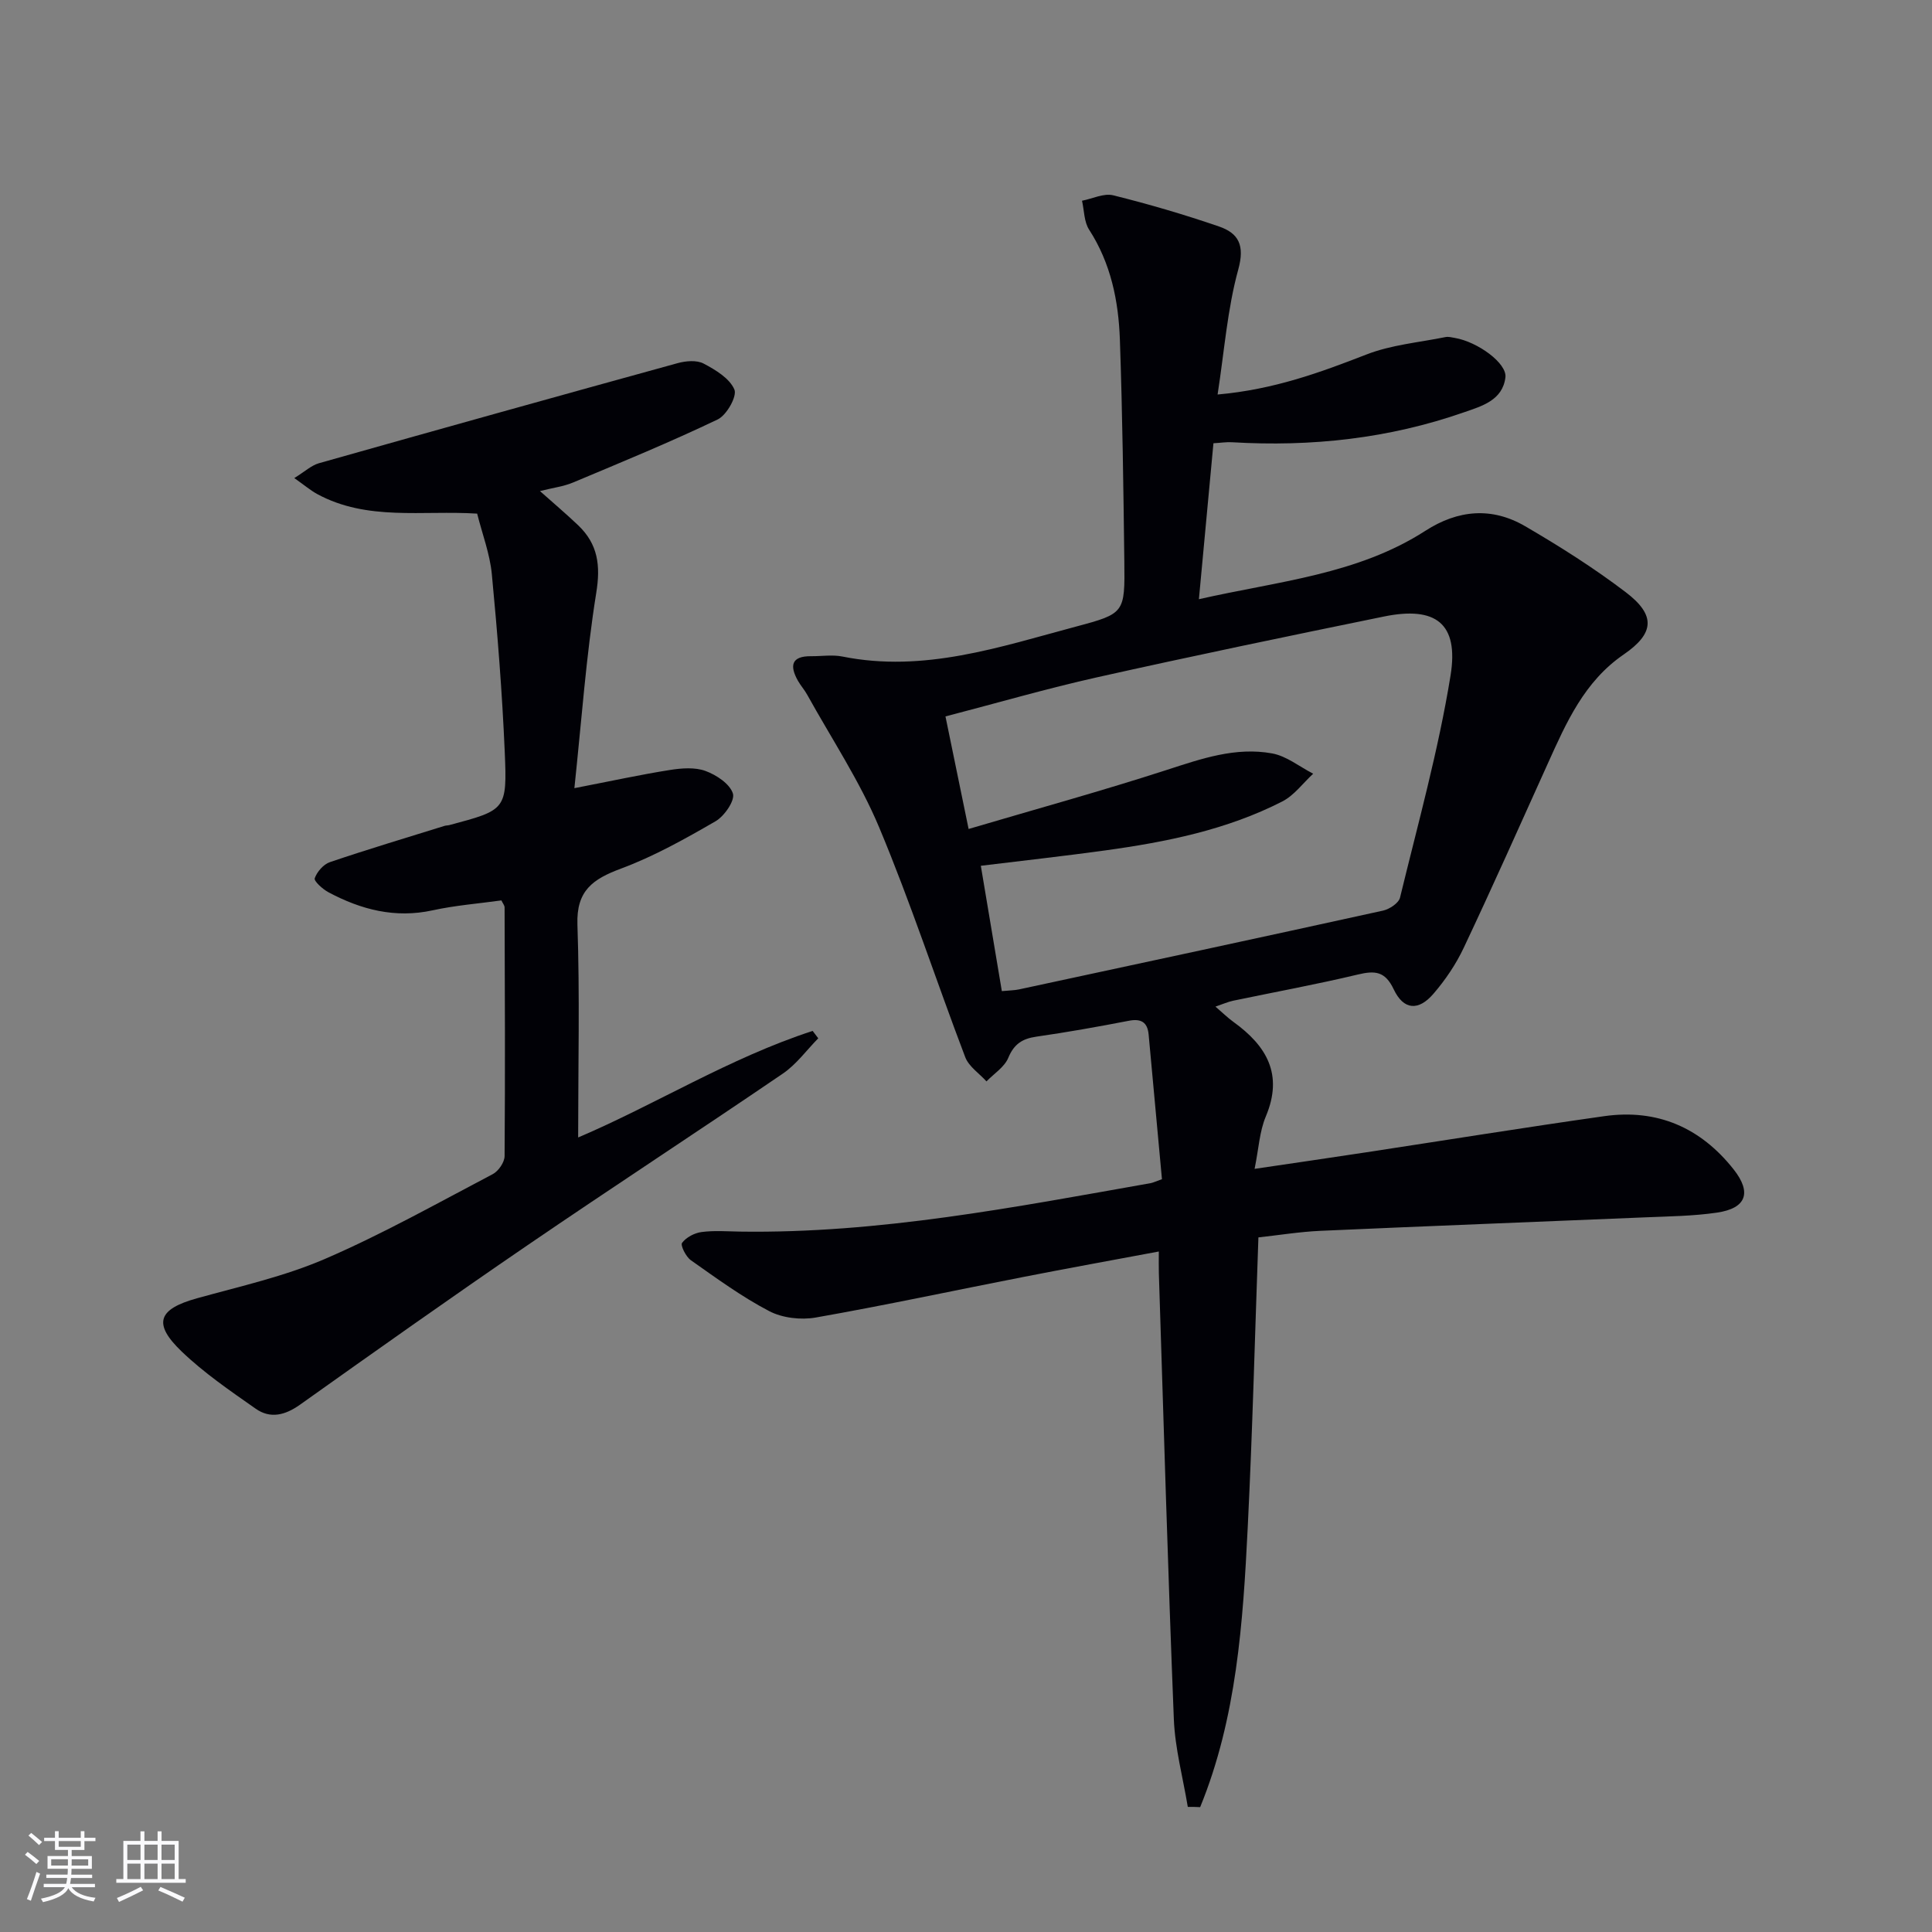
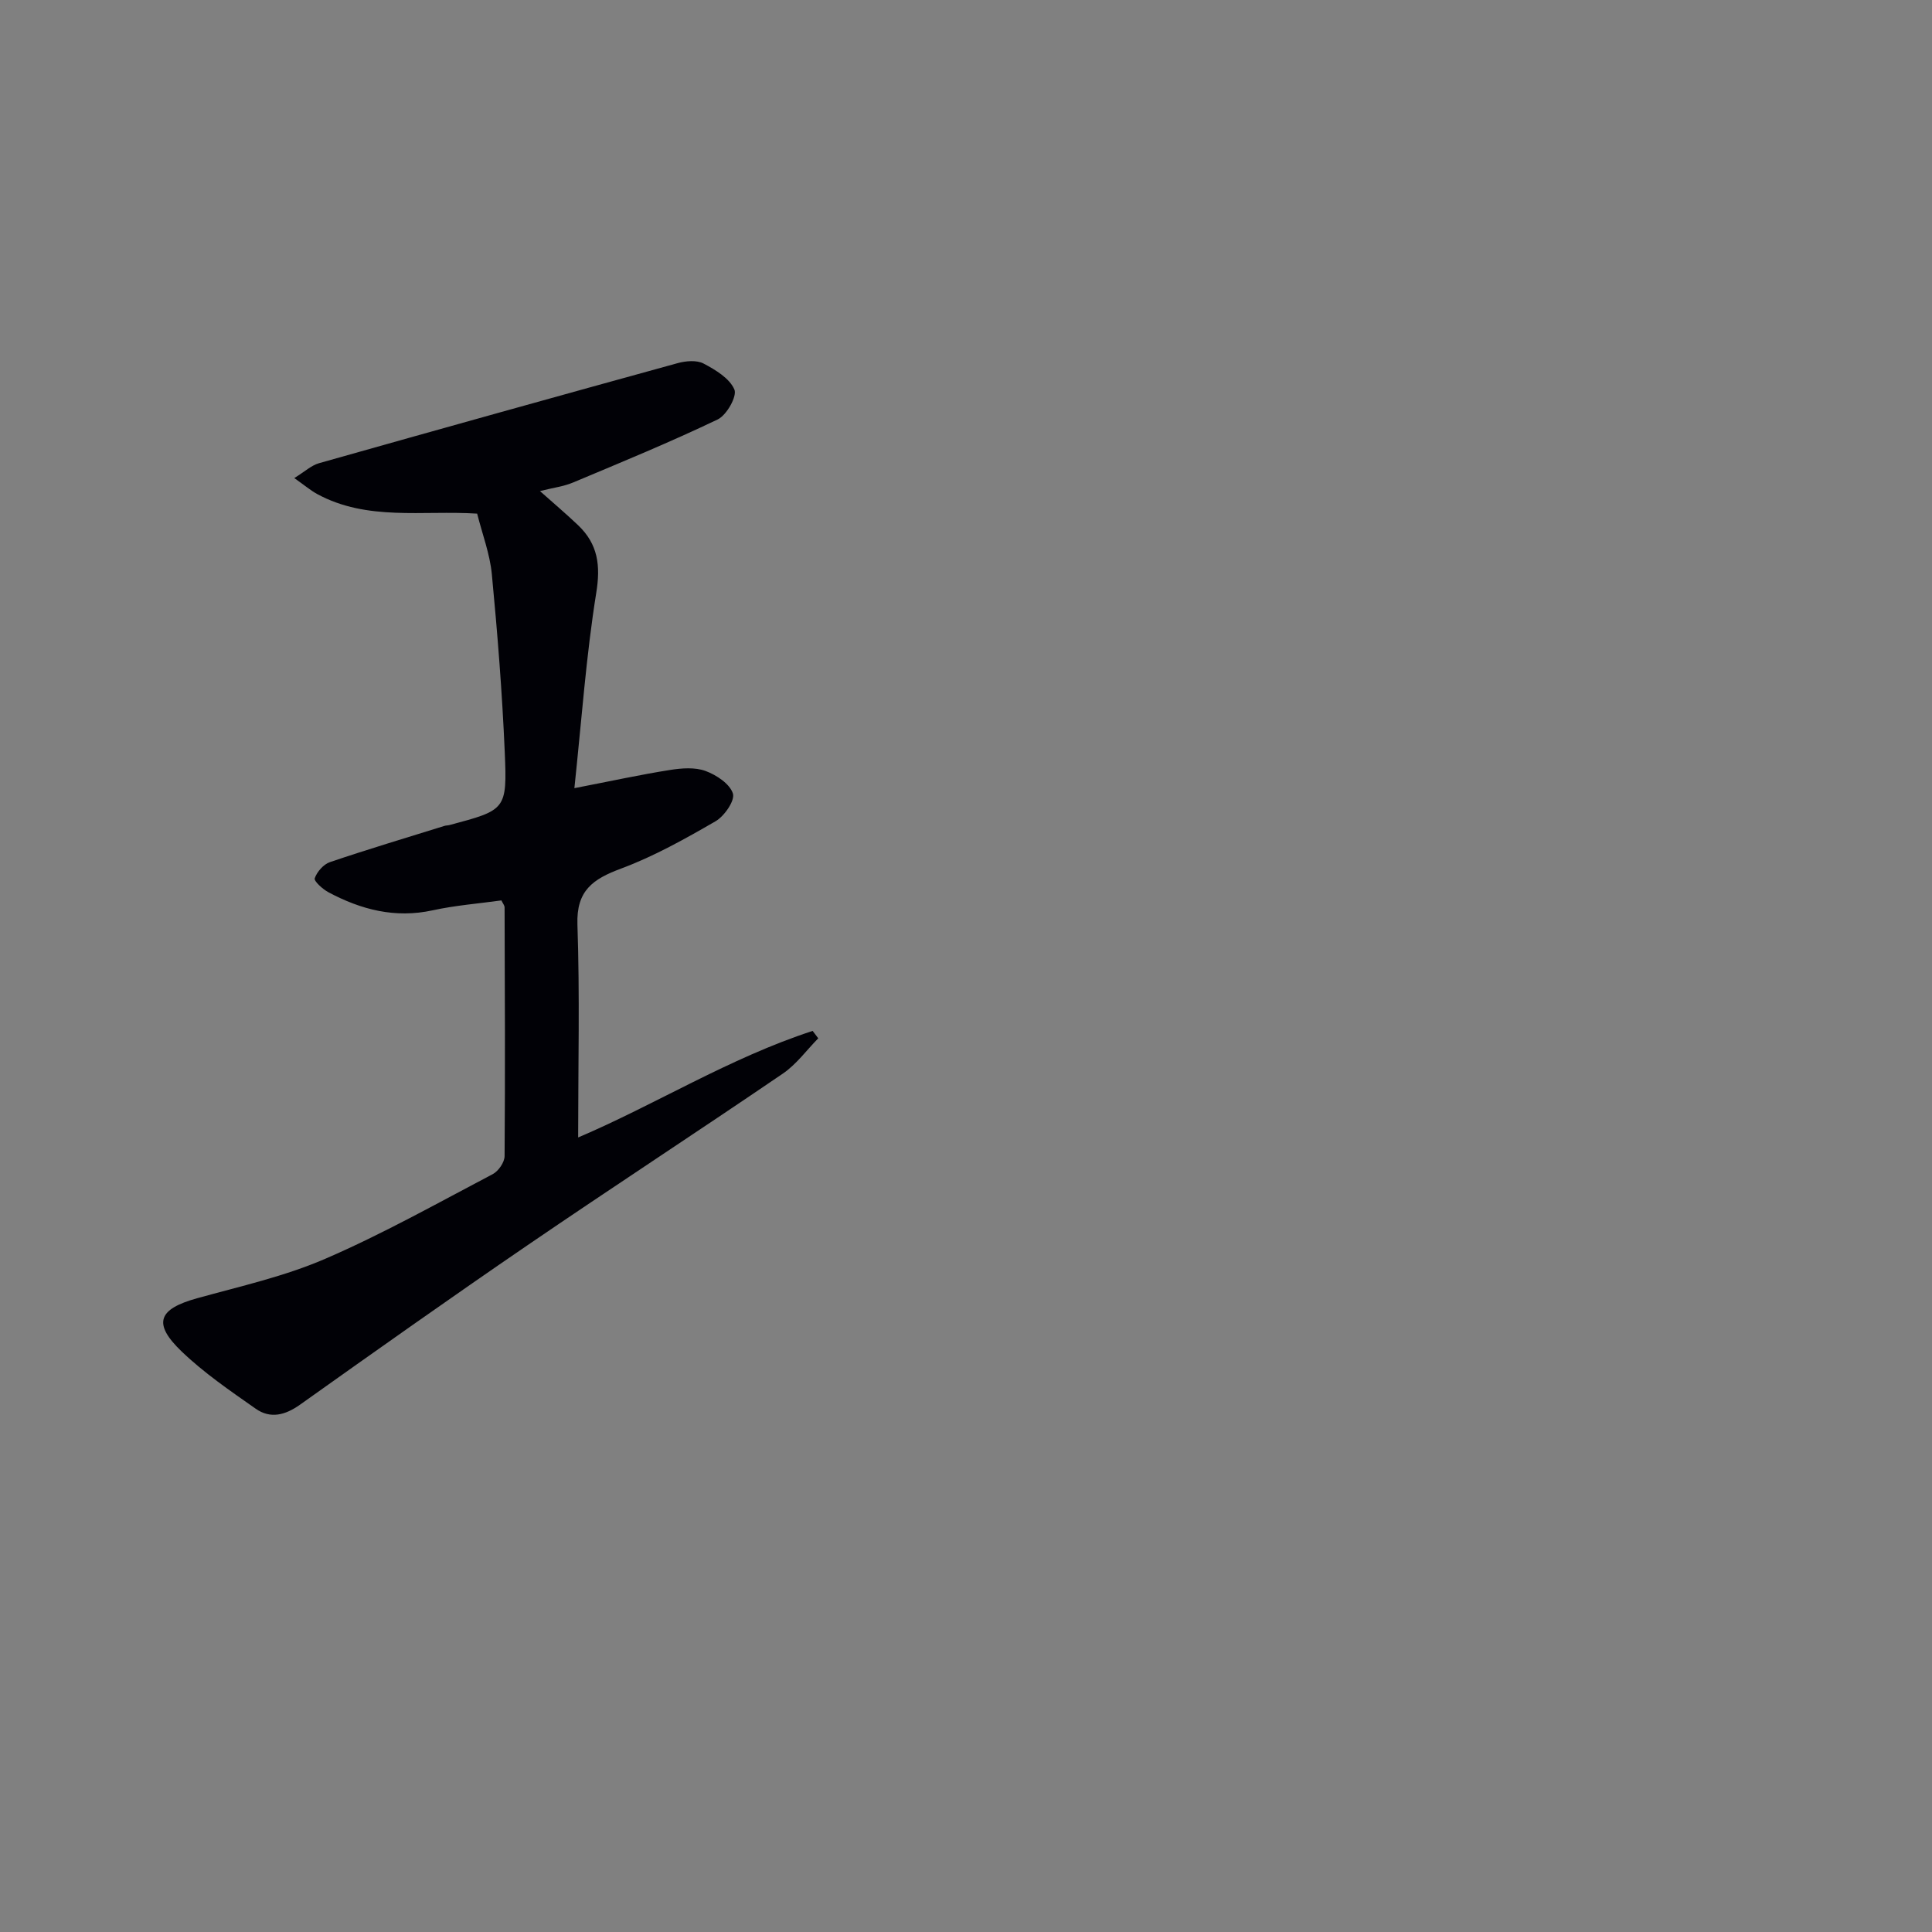
<svg xmlns="http://www.w3.org/2000/svg" enable-background="new 0 0 400 400" viewBox="0 0 400 400">
  <rect x="0" y="0" width="400" height="400" fill="#808080" stroke="none" />
-   <path d="m245.92 374.1c-1-6.06-2.65-12.1-2.89-18.19-1.23-30.75-2.11-61.51-3.1-92.27-.04-1.32-.01-2.64-.01-4.53-9.63 1.8-18.85 3.47-28.04 5.27-14.33 2.8-28.61 5.87-42.99 8.4-3.08.54-6.91.1-9.64-1.33-5.69-2.97-10.94-6.82-16.21-10.53-1.03-.72-2.2-3.09-1.83-3.59.85-1.15 2.57-2.06 4.04-2.25 2.62-.35 5.32-.13 7.98-.09 28.77.42 56.85-5.06 84.99-10.03.46-.08.89-.3 2.35-.82-.91-9.87-1.82-19.93-2.76-29.97-.24-2.52-1.54-3.33-4.1-2.83-6.36 1.23-12.74 2.37-19.15 3.29-2.9.42-4.62 1.52-5.81 4.39-.8 1.92-2.96 3.27-4.51 4.87-1.5-1.66-3.66-3.07-4.4-5.02-6.03-15.83-11.28-31.97-17.82-47.57-4-9.55-9.84-18.34-14.89-27.45-.56-1.02-1.36-1.9-1.93-2.91-1.73-3.08-1.41-5.12 2.73-5.08 2.17.02 4.4-.35 6.49.07 16.86 3.39 32.58-1.99 48.42-6.22 10.01-2.67 10.07-2.83 9.94-13.46-.19-15.31-.39-30.62-.92-45.92-.28-8.02-1.86-15.8-6.37-22.78-1.06-1.63-1.01-3.98-1.47-5.99 2.17-.42 4.53-1.61 6.47-1.12 7.38 1.83 14.7 3.98 21.89 6.45 4.07 1.4 5.37 3.89 3.99 8.91-2.26 8.21-2.88 16.86-4.28 25.88 11.68-1.04 21.23-4.56 30.83-8.29 5.14-2 10.87-2.49 16.34-3.6.62-.13 1.33.07 1.98.18 4.7.81 10.8 5.24 10.44 8.16-.58 4.76-4.89 5.95-8.57 7.23-15.56 5.44-31.63 7.18-48.05 6.2-1.13-.07-2.27.12-3.83.21-.99 10.66-1.97 21.14-3.01 32.29 16.38-3.73 32.79-5.08 46.88-14.16 6.8-4.38 13.79-4.96 20.67-.95 7.16 4.17 14.22 8.64 20.81 13.65 6.28 4.77 5.96 8.53-.42 12.91-8.14 5.58-11.88 14.09-15.72 22.61-5.74 12.72-11.42 25.47-17.38 38.09-1.61 3.42-3.81 6.67-6.28 9.54-3.11 3.62-6.19 3.37-8.22-.91-1.79-3.79-3.9-3.92-7.45-3.07-8.55 2.04-17.2 3.62-25.81 5.42-1.08.23-2.11.69-3.65 1.22 1.48 1.27 2.53 2.31 3.71 3.16 6.87 4.95 10.39 10.86 6.71 19.59-1.31 3.11-1.47 6.7-2.32 10.84 8.18-1.21 15.66-2.29 23.13-3.43 16.42-2.5 32.81-5.15 49.26-7.48 10.96-1.55 19.94 2.35 26.79 11.02 3.79 4.8 2.64 8.06-3.45 8.95-4.91.72-9.93.77-14.9.98-22.39.94-44.79 1.79-67.18 2.79-4.29.19-8.55.89-12.86 1.36-.72 20.19-1.22 40.11-2.21 60.01-.98 19.72-2.29 39.46-9.85 57.95-.83-.06-1.69-.05-2.56-.05zm-38.5-168.9c1.62-.16 2.62-.15 3.58-.36 25.13-5.4 50.26-10.79 75.35-16.31 1.34-.3 3.23-1.55 3.51-2.69 3.71-15.28 7.95-30.49 10.46-45.98 1.75-10.81-3.09-14.4-13.77-12.22-19.8 4.05-39.6 8.16-59.33 12.57-10.47 2.34-20.78 5.34-31.47 8.12 1.58 7.71 3.04 14.8 4.79 23.3 14.1-4.16 27.64-7.89 40.98-12.21 7.19-2.33 14.3-4.82 21.88-3.43 2.98.55 5.66 2.75 8.48 4.2-2.11 1.94-3.92 4.47-6.37 5.73-11.52 5.9-24.06 8.41-36.76 10.16-8.49 1.17-17.01 2.11-25.68 3.17 1.49 8.88 2.88 17.18 4.35 25.95z" fill="#010106" />
  <path d="m118.92 163.18c7.8-1.51 13.78-2.82 19.82-3.77 2.4-.38 5.15-.59 7.33.21 2.26.83 5.04 2.67 5.67 4.67.46 1.45-1.76 4.68-3.59 5.74-6.31 3.65-12.76 7.27-19.57 9.8-5.82 2.17-9.27 4.54-9.03 11.58.5 14.59.15 29.22.15 44.09 15.86-6.74 31.33-16.46 48.55-22.06.39.51.77 1.02 1.16 1.53-2.42 2.46-4.52 5.39-7.32 7.3-17.59 11.99-35.42 23.61-52.99 35.62-15.79 10.79-31.4 21.85-46.98 32.93-3.08 2.19-6.15 2.97-9.18.84-5.29-3.71-10.69-7.4-15.33-11.85-6.06-5.81-4.86-8.79 3.2-11.02 8.93-2.48 18.1-4.52 26.55-8.18 11.87-5.13 23.2-11.5 34.66-17.52 1.18-.62 2.44-2.45 2.45-3.73.13-17.16.06-34.32 0-51.48 0-.43-.38-.86-.66-1.46-4.77.66-9.56 1.03-14.22 2.05-7.78 1.7-14.83-.13-21.59-3.74-1.2-.64-3.04-2.31-2.84-2.89.47-1.35 1.82-2.9 3.16-3.35 7.85-2.66 15.8-5.04 23.71-7.5.31-.1.66-.08.98-.16 11.74-3.13 12.01-3.14 11.49-15.19-.53-12.27-1.5-24.52-2.67-36.75-.4-4.22-1.98-8.32-3.04-12.55-11.35-.72-22.76 1.58-33.13-4.06-1.39-.76-2.62-1.82-4.73-3.3 2.19-1.35 3.52-2.62 5.09-3.07 24.73-6.99 49.49-13.9 74.26-20.72 1.7-.47 3.96-.67 5.39.08 2.47 1.3 5.4 3.07 6.38 5.38.59 1.4-1.61 5.31-3.46 6.19-9.82 4.7-19.91 8.85-29.95 13.06-1.94.82-4.12 1.08-6.85 1.77 2.89 2.58 5.48 4.76 7.92 7.09 4.08 3.9 4.67 8.29 3.73 14.03-2.09 13.03-3.02 26.28-4.52 40.39z" fill="#010106" />
  <g fill="#fafafc">
-     <path d="m5.17 384 .55-.58c.85.61 1.65 1.24 2.4 1.87l-.59.64c-.83-.73-1.62-1.38-2.36-1.93m1.22 9.53-.82-.34c.71-1.76 1.37-3.64 1.98-5.63.24.13.5.25.76.36-.6 1.67-1.24 3.54-1.92 5.61m-.5-13.5.57-.54c.56.44 1.31 1.06 2.26 1.87l-.64.64c-.68-.66-1.41-1.32-2.19-1.97m3.25.46h2.24v-1.36h.77v1.36h4.57v-1.36h.76v1.36h2.28v.69h-2.28v1.84h-2.64v1.26h4.18v2.64h-4.21c0 .45-.02.86-.05 1.21h4.32v.69h-4.38c-.04.34-.1.75-.19 1.22h5.15v.69h-4.82c.87 1.19 2.51 1.92 4.93 2.19-.17.32-.3.57-.37.76-2.77-.49-4.52-1.41-5.26-2.76-.56 1.26-2.3 2.23-5.24 2.9-.12-.24-.26-.48-.43-.72 2.73-.55 4.38-1.34 4.96-2.38h-4.38v-.69h4.65c.1-.38.17-.79.21-1.22h-4.32v-.69h4.4c.03-.34.05-.75.05-1.21h-4.2v-2.64h4.23v-1.26h-2.69v-1.84h-2.24zm1.46 4.46v1.29h3.45c.01-.4.02-.57.01-.53v-.32-.45h-3.46zm1.55-2.59h4.57v-1.19h-4.57zm6.11 2.59h-3.42v.77c-.01.19-.01.37-.02.53h3.44z" />
-     <path d="m32.63 379.16h.82v1.98h3.54v7.89h1.46v.78h-14.37v-.78h1.46v-7.89h3.54v-1.98h.82v1.98h2.73zm-3.49 11.48.5.73c-1.61.82-3.28 1.63-5 2.41-.13-.27-.28-.55-.44-.82 1.75-.72 3.4-1.49 4.94-2.32m-2.78-5.55h2.73v-3.18h-2.73zm0 3.95h2.73v-3.2h-2.73zm3.54-3.95h2.73v-3.18h-2.73zm0 3.95h2.73v-3.2h-2.73zm7.89 4.68c-1.84-.92-3.51-1.7-5.02-2.32l.45-.73c1.89.8 3.57 1.55 5.04 2.23zm-1.62-11.81h-2.73v3.18h2.73zm-2.73 7.13h2.73v-3.2h-2.73z" />
-   </g>
+     </g>
</svg>